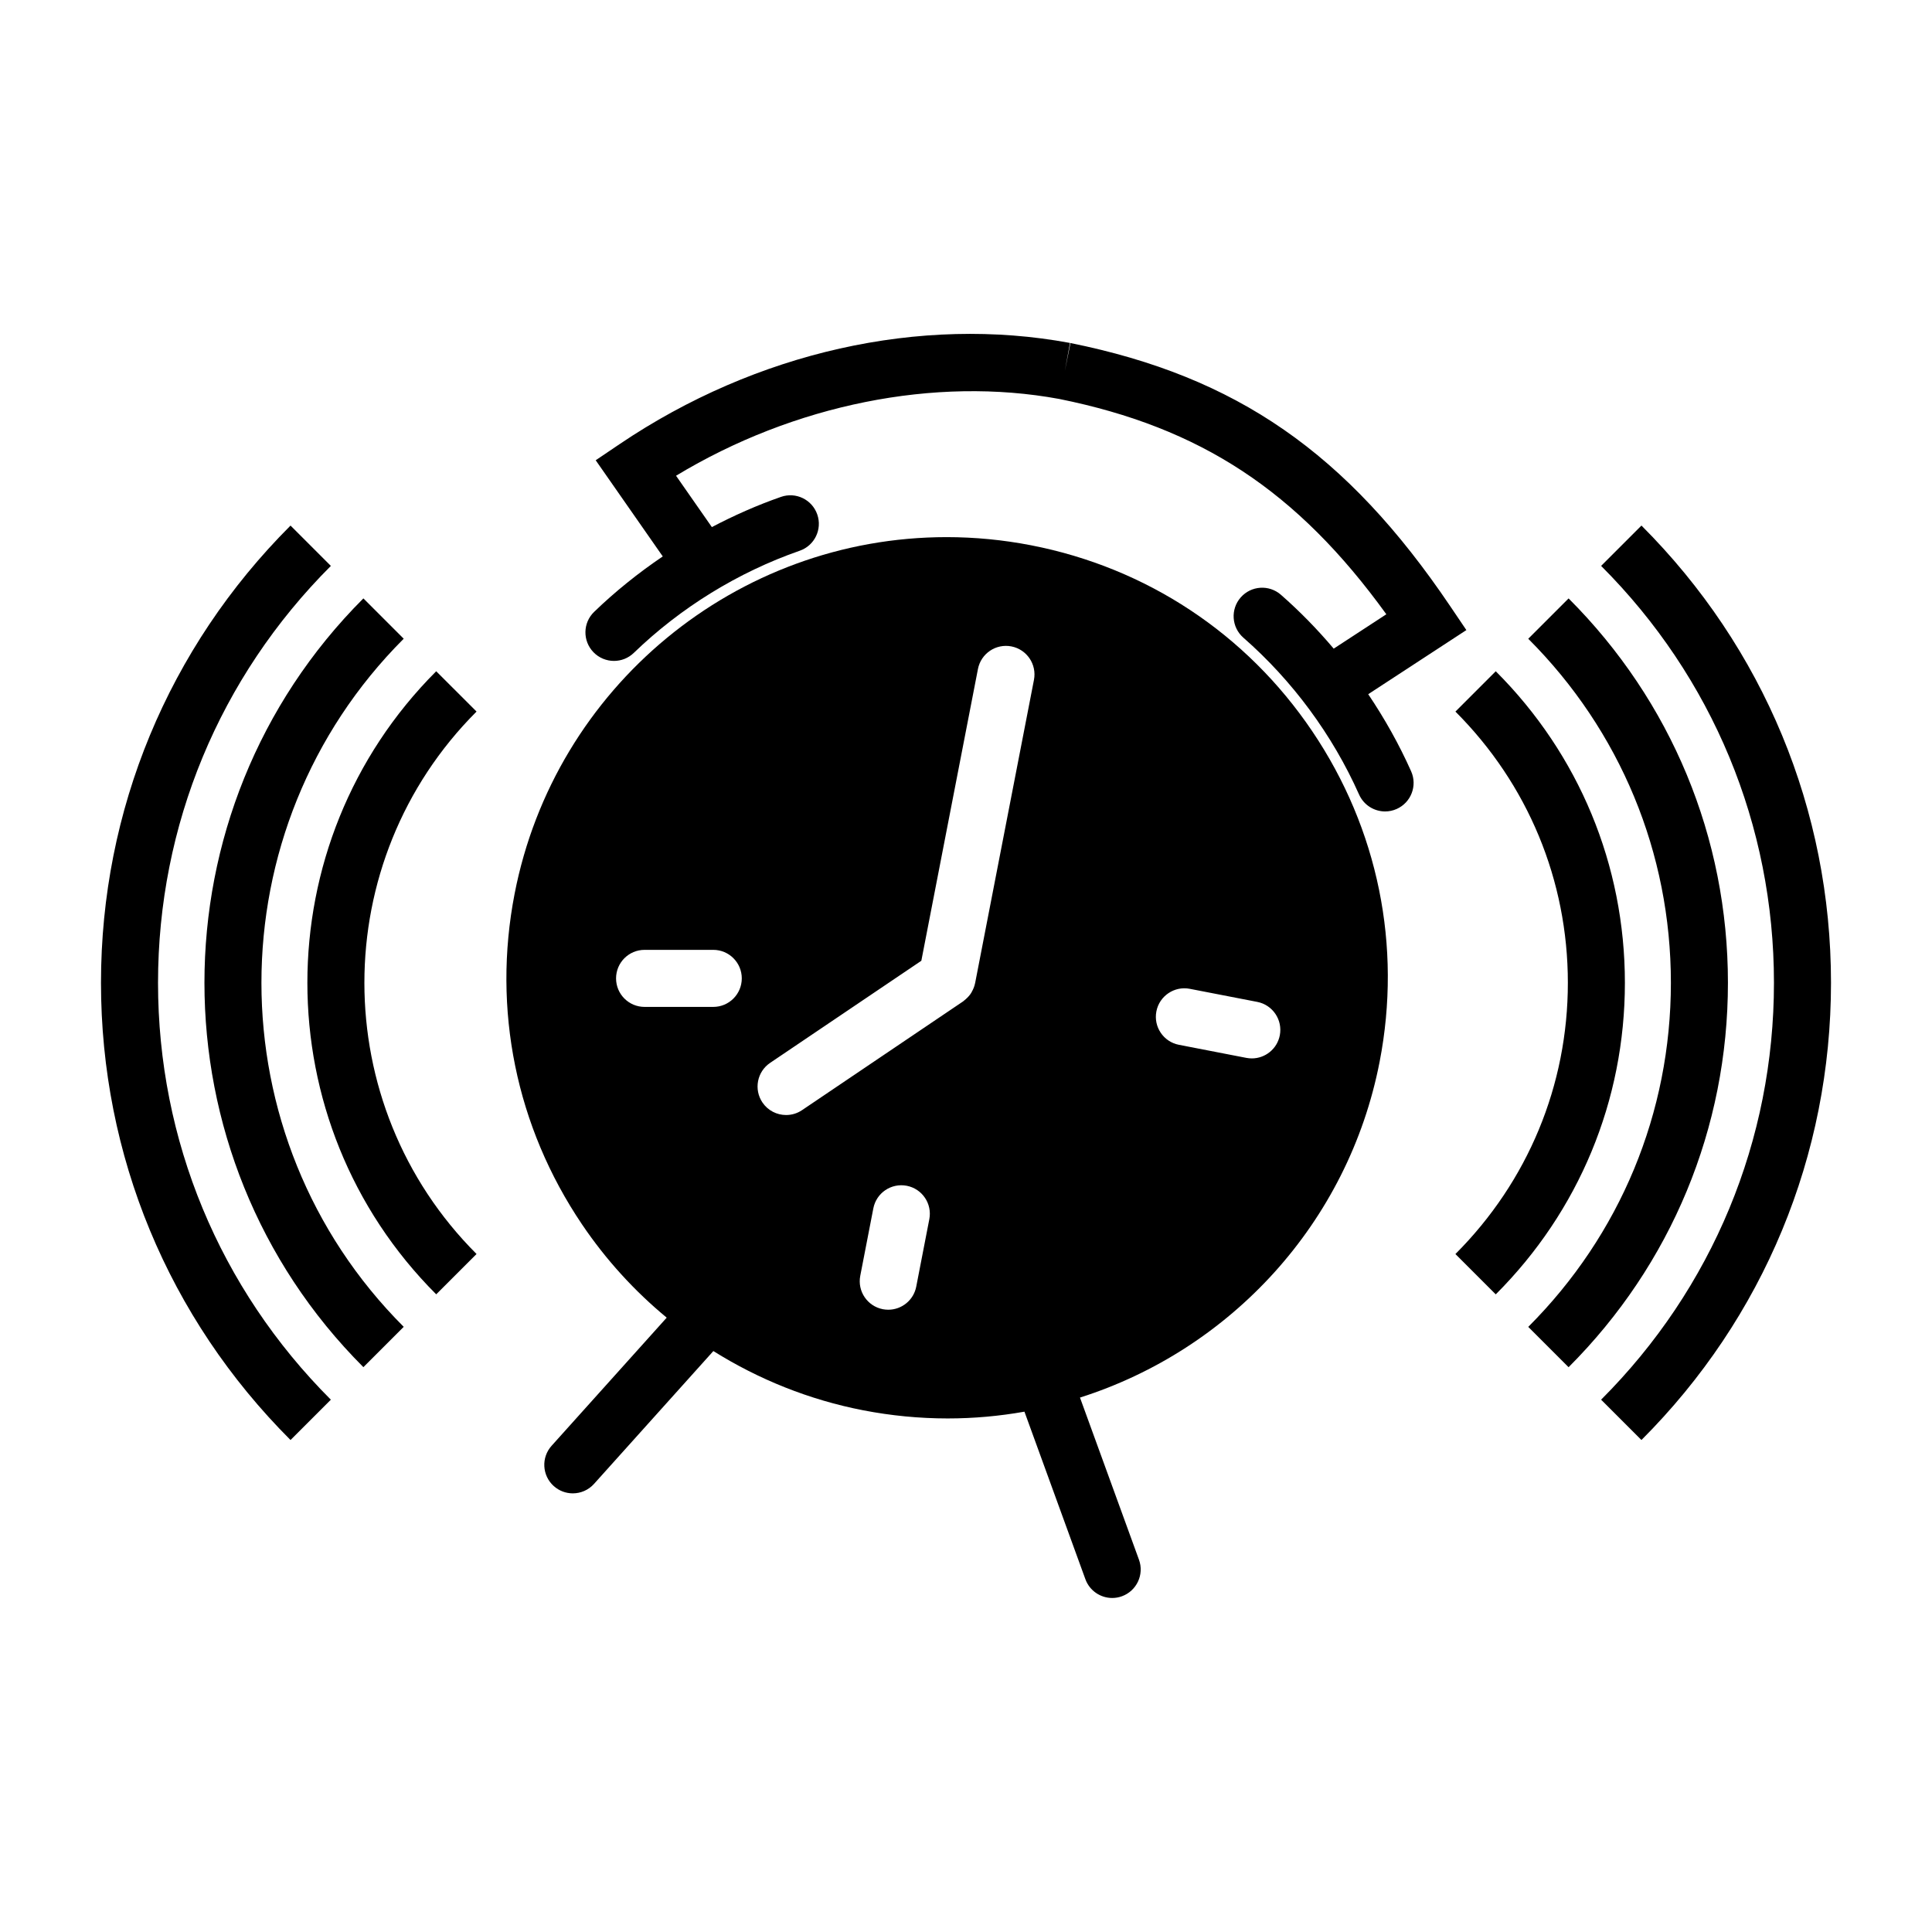
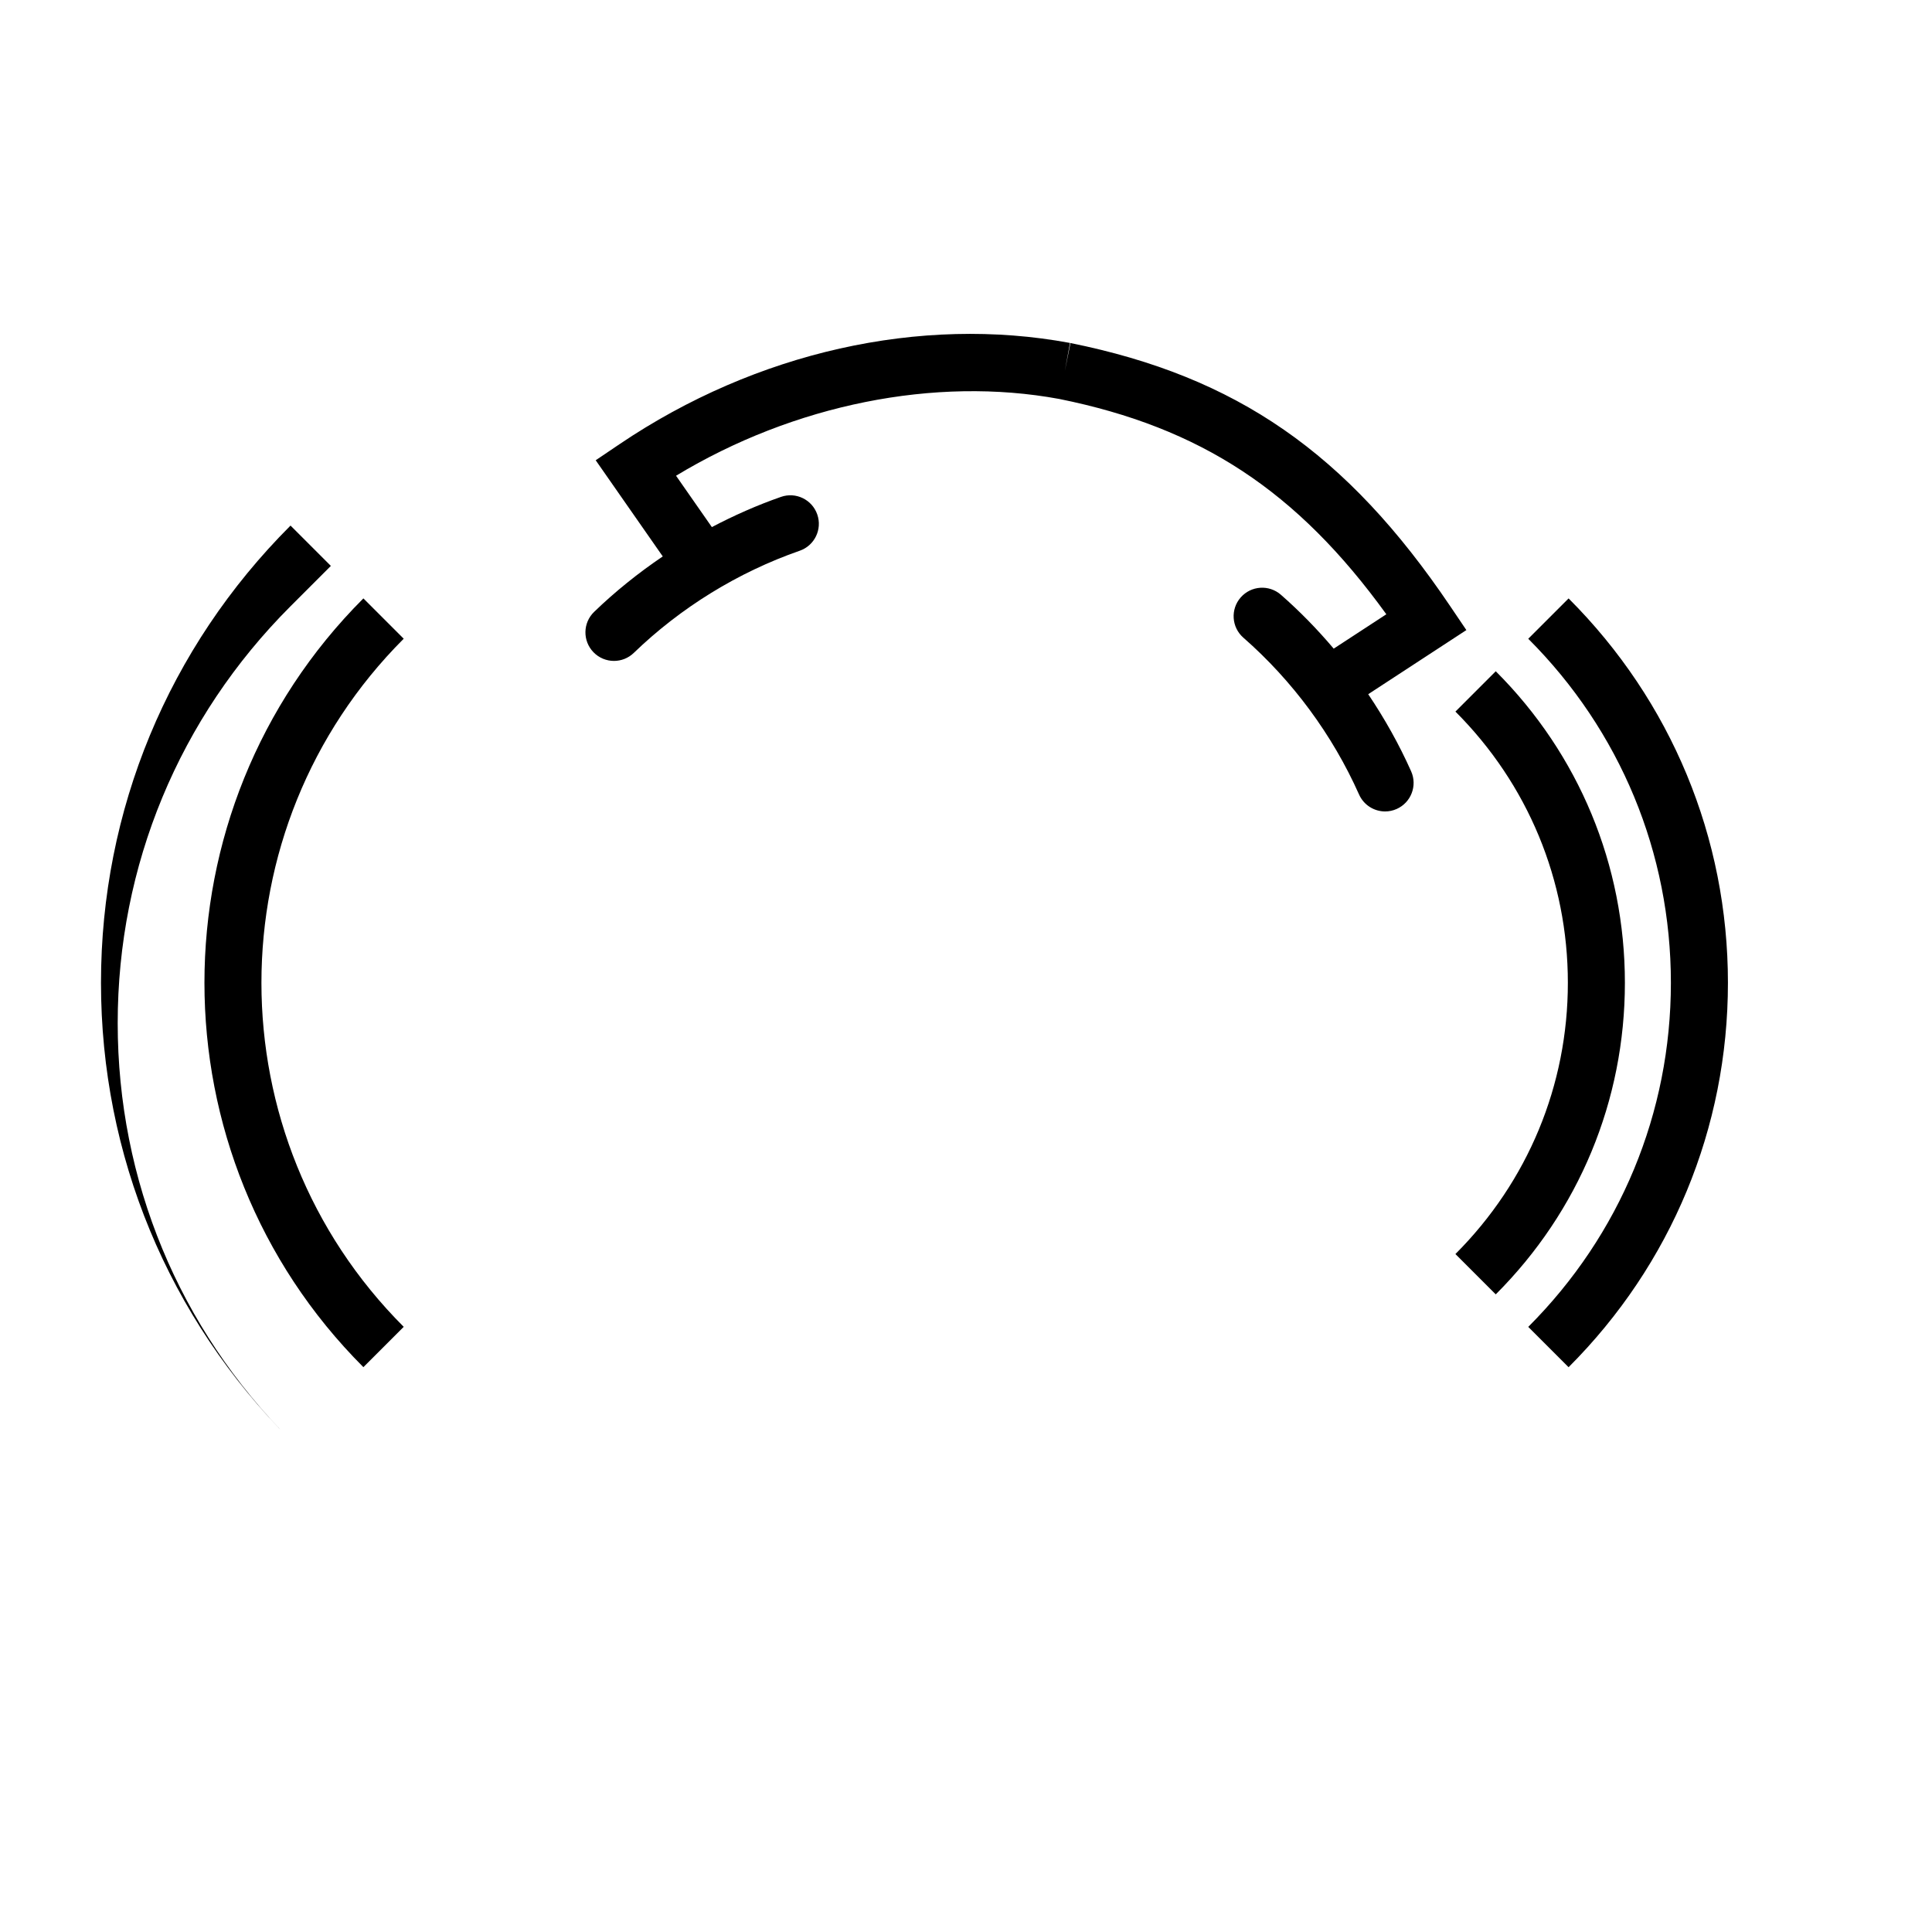
<svg xmlns="http://www.w3.org/2000/svg" fill="#000000" width="800px" height="800px" version="1.1" viewBox="144 144 512 512">
  <g>
-     <path d="m417.22 288.5c-7.375-1.43-14.898-2.156-22.348-2.156-55.723 0-103.88 39.762-114.5 94.539-5.941 30.617 0.402 61.715 17.852 87.566 6.359 9.418 13.941 17.699 22.461 24.742l-30.504 33.953c-2.793 3.109-2.535 7.883 0.57 10.676 1.445 1.293 3.25 1.934 5.047 1.934 2.07 0 4.133-0.848 5.621-2.504l31.629-35.207c12.016 7.516 25.383 12.918 39.711 15.699 7.375 1.43 14.898 2.156 22.359 2.16h0.012c6.922 0 13.73-0.621 20.359-1.797l16.152 44.402c1.117 3.066 4.016 4.973 7.098 4.973 0.855 0 1.734-0.141 2.586-0.457 3.918-1.426 5.945-5.762 4.516-9.684l-15.633-42.969c39.836-12.656 71.102-46.199 79.41-89.012 5.941-30.617-0.398-61.711-17.852-87.562-17.449-25.855-43.926-43.355-74.543-49.297zm-84.199 122.34h-18.199c-4.176 0-7.559-3.379-7.559-7.559 0-4.176 3.379-7.559 7.559-7.559h18.199c4.176 0 7.559 3.379 7.559 7.559-0.004 4.18-3.383 7.559-7.559 7.559zm57.258 56.258-3.465 17.871c-0.699 3.613-3.863 6.121-7.41 6.121-0.48 0-0.957-0.047-1.445-0.137-4.098-0.797-6.777-4.762-5.981-8.855l3.465-17.871c0.797-4.098 4.731-6.769 8.855-5.984 4.102 0.797 6.773 4.762 5.981 8.855zm12.125-62.531c-0.156 0.812-0.473 1.578-0.887 2.309-0.039 0.074-0.07 0.152-0.117 0.227-0.387 0.629-0.898 1.188-1.477 1.699-0.109 0.098-0.215 0.188-0.332 0.277-0.125 0.102-0.23 0.215-0.371 0.312l-42.668 28.809c-1.293 0.875-2.766 1.293-4.223 1.293-2.43 0-4.812-1.164-6.273-3.324-2.332-3.465-1.426-8.156 2.035-10.496l40.074-27.059 15.004-77.328c0.797-4.098 4.762-6.777 8.863-5.981 4.09 0.797 6.769 4.762 5.981 8.855l-15.598 80.398c-0.008 0-0.008 0.008-0.012 0.008zm80.758 13.801c-0.699 3.613-3.863 6.121-7.41 6.121-0.48 0-0.961-0.047-1.445-0.137l-17.871-3.465c-4.098-0.789-6.777-4.758-5.984-8.855 0.789-4.102 4.777-6.777 8.855-5.984l17.871 3.465c4.098 0.793 6.773 4.758 5.984 8.855z" />
    <path d="m506.59 327.97 26.012-16.992-4.297-6.359c-27.414-40.605-56.566-60.805-100.62-69.711l-1.496 7.406 1.375-7.43c-39.68-7.371-83.195 2.394-119.34 26.797l-6.359 4.293 17.773 25.484c-6.473 4.383-12.59 9.285-18.188 14.695-3.004 2.902-3.082 7.684-0.18 10.688 1.48 1.531 3.457 2.309 5.438 2.309 1.891 0 3.785-0.707 5.25-2.121 12.449-12.031 27.652-21.391 43.977-27.078 3.941-1.371 6.019-5.68 4.648-9.621-1.371-3.934-5.672-6.035-9.621-4.648-6.281 2.191-12.398 4.898-18.312 8.004l-9.492-13.609c31.195-18.863 68.625-26.441 101.6-20.34 37.387 7.57 62.949 24.289 86.637 57.051l-13.949 9.109c-4.316-5.098-8.984-9.895-13.992-14.277-3.141-2.75-7.91-2.43-10.66 0.711-2.75 3.144-2.43 7.914 0.715 10.664 13.008 11.387 23.613 25.754 30.656 41.562 1.254 2.812 4.016 4.484 6.906 4.484 1.027 0 2.07-0.211 3.066-0.656 3.812-1.699 5.527-6.168 3.828-9.98-3.172-7.113-7.008-13.949-11.371-20.434z" />
-     <path d="m259.6 321.89c-45.523 45.523-45.523 119.6 0 165.12l10.688-10.688c-39.629-39.629-39.629-104.12 0-143.75z" />
    <path d="m250.99 313.27-10.688-10.688c-56.164 56.164-56.164 147.56 0 203.73l10.688-10.688c-50.277-50.273-50.277-132.08 0-182.36z" />
-     <path d="m231.68 293.97-10.688-10.688c-32.391 32.391-50.23 75.422-50.23 121.17s17.84 88.777 50.23 121.17l10.688-10.688c-29.531-29.539-45.801-68.77-45.801-110.48s16.27-80.949 45.801-110.48z" />
+     <path d="m231.68 293.97-10.688-10.688c-32.391 32.391-50.23 75.422-50.23 121.17s17.84 88.777 50.23 121.17c-29.531-29.539-45.801-68.77-45.801-110.48s16.27-80.949 45.801-110.48z" />
    <path d="m540.39 321.89-10.688 10.688c19.211 19.211 29.797 44.738 29.797 71.875s-10.586 52.656-29.797 71.879l10.688 10.688c22.07-22.07 34.223-51.387 34.223-82.562 0-31.184-12.152-60.508-34.223-82.566z" />
    <path d="m559.69 302.59-10.688 10.688c24.375 24.375 37.801 56.758 37.801 91.18s-13.426 66.801-37.801 91.18l10.688 10.688c27.23-27.23 42.23-63.41 42.23-101.87 0-38.461-14.996-74.637-42.23-101.87z" />
-     <path d="m579 283.28-10.688 10.688c29.535 29.535 45.805 68.77 45.805 110.48 0 41.711-16.27 80.945-45.805 110.48l10.688 10.688c32.395-32.391 50.234-75.426 50.234-121.17 0-45.746-17.84-88.777-50.234-121.17z" />
  </g>
</svg>